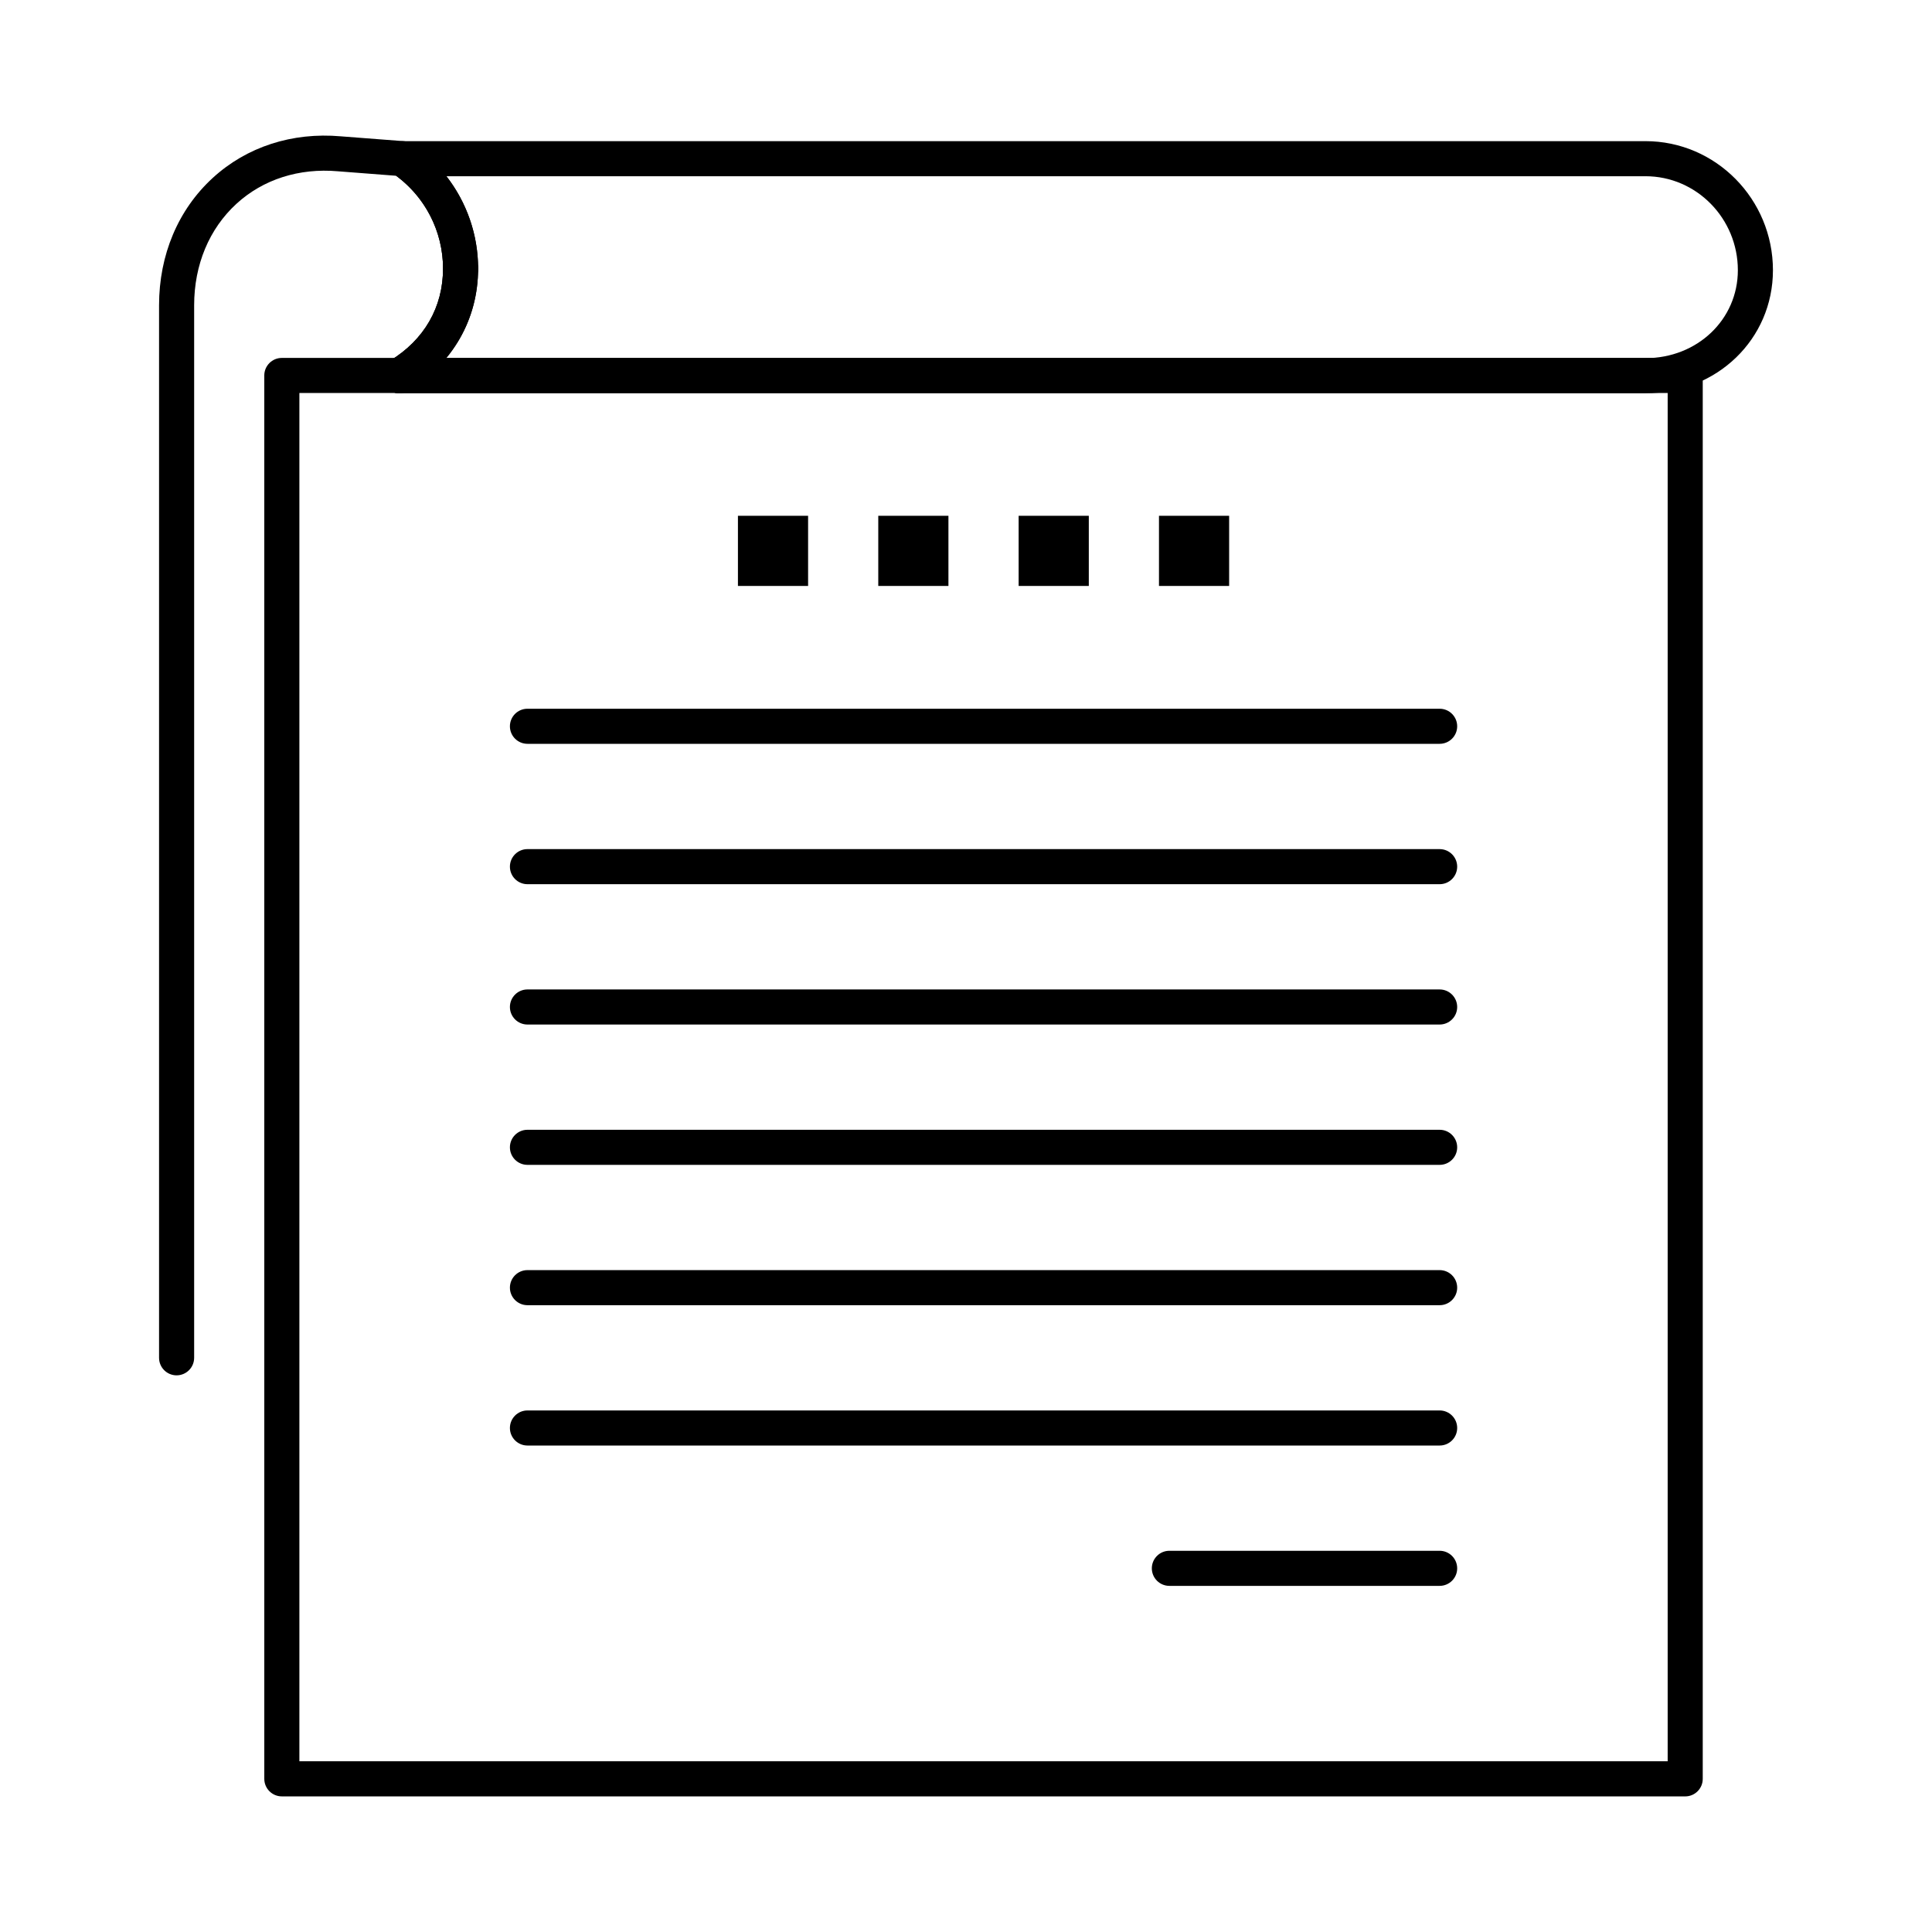
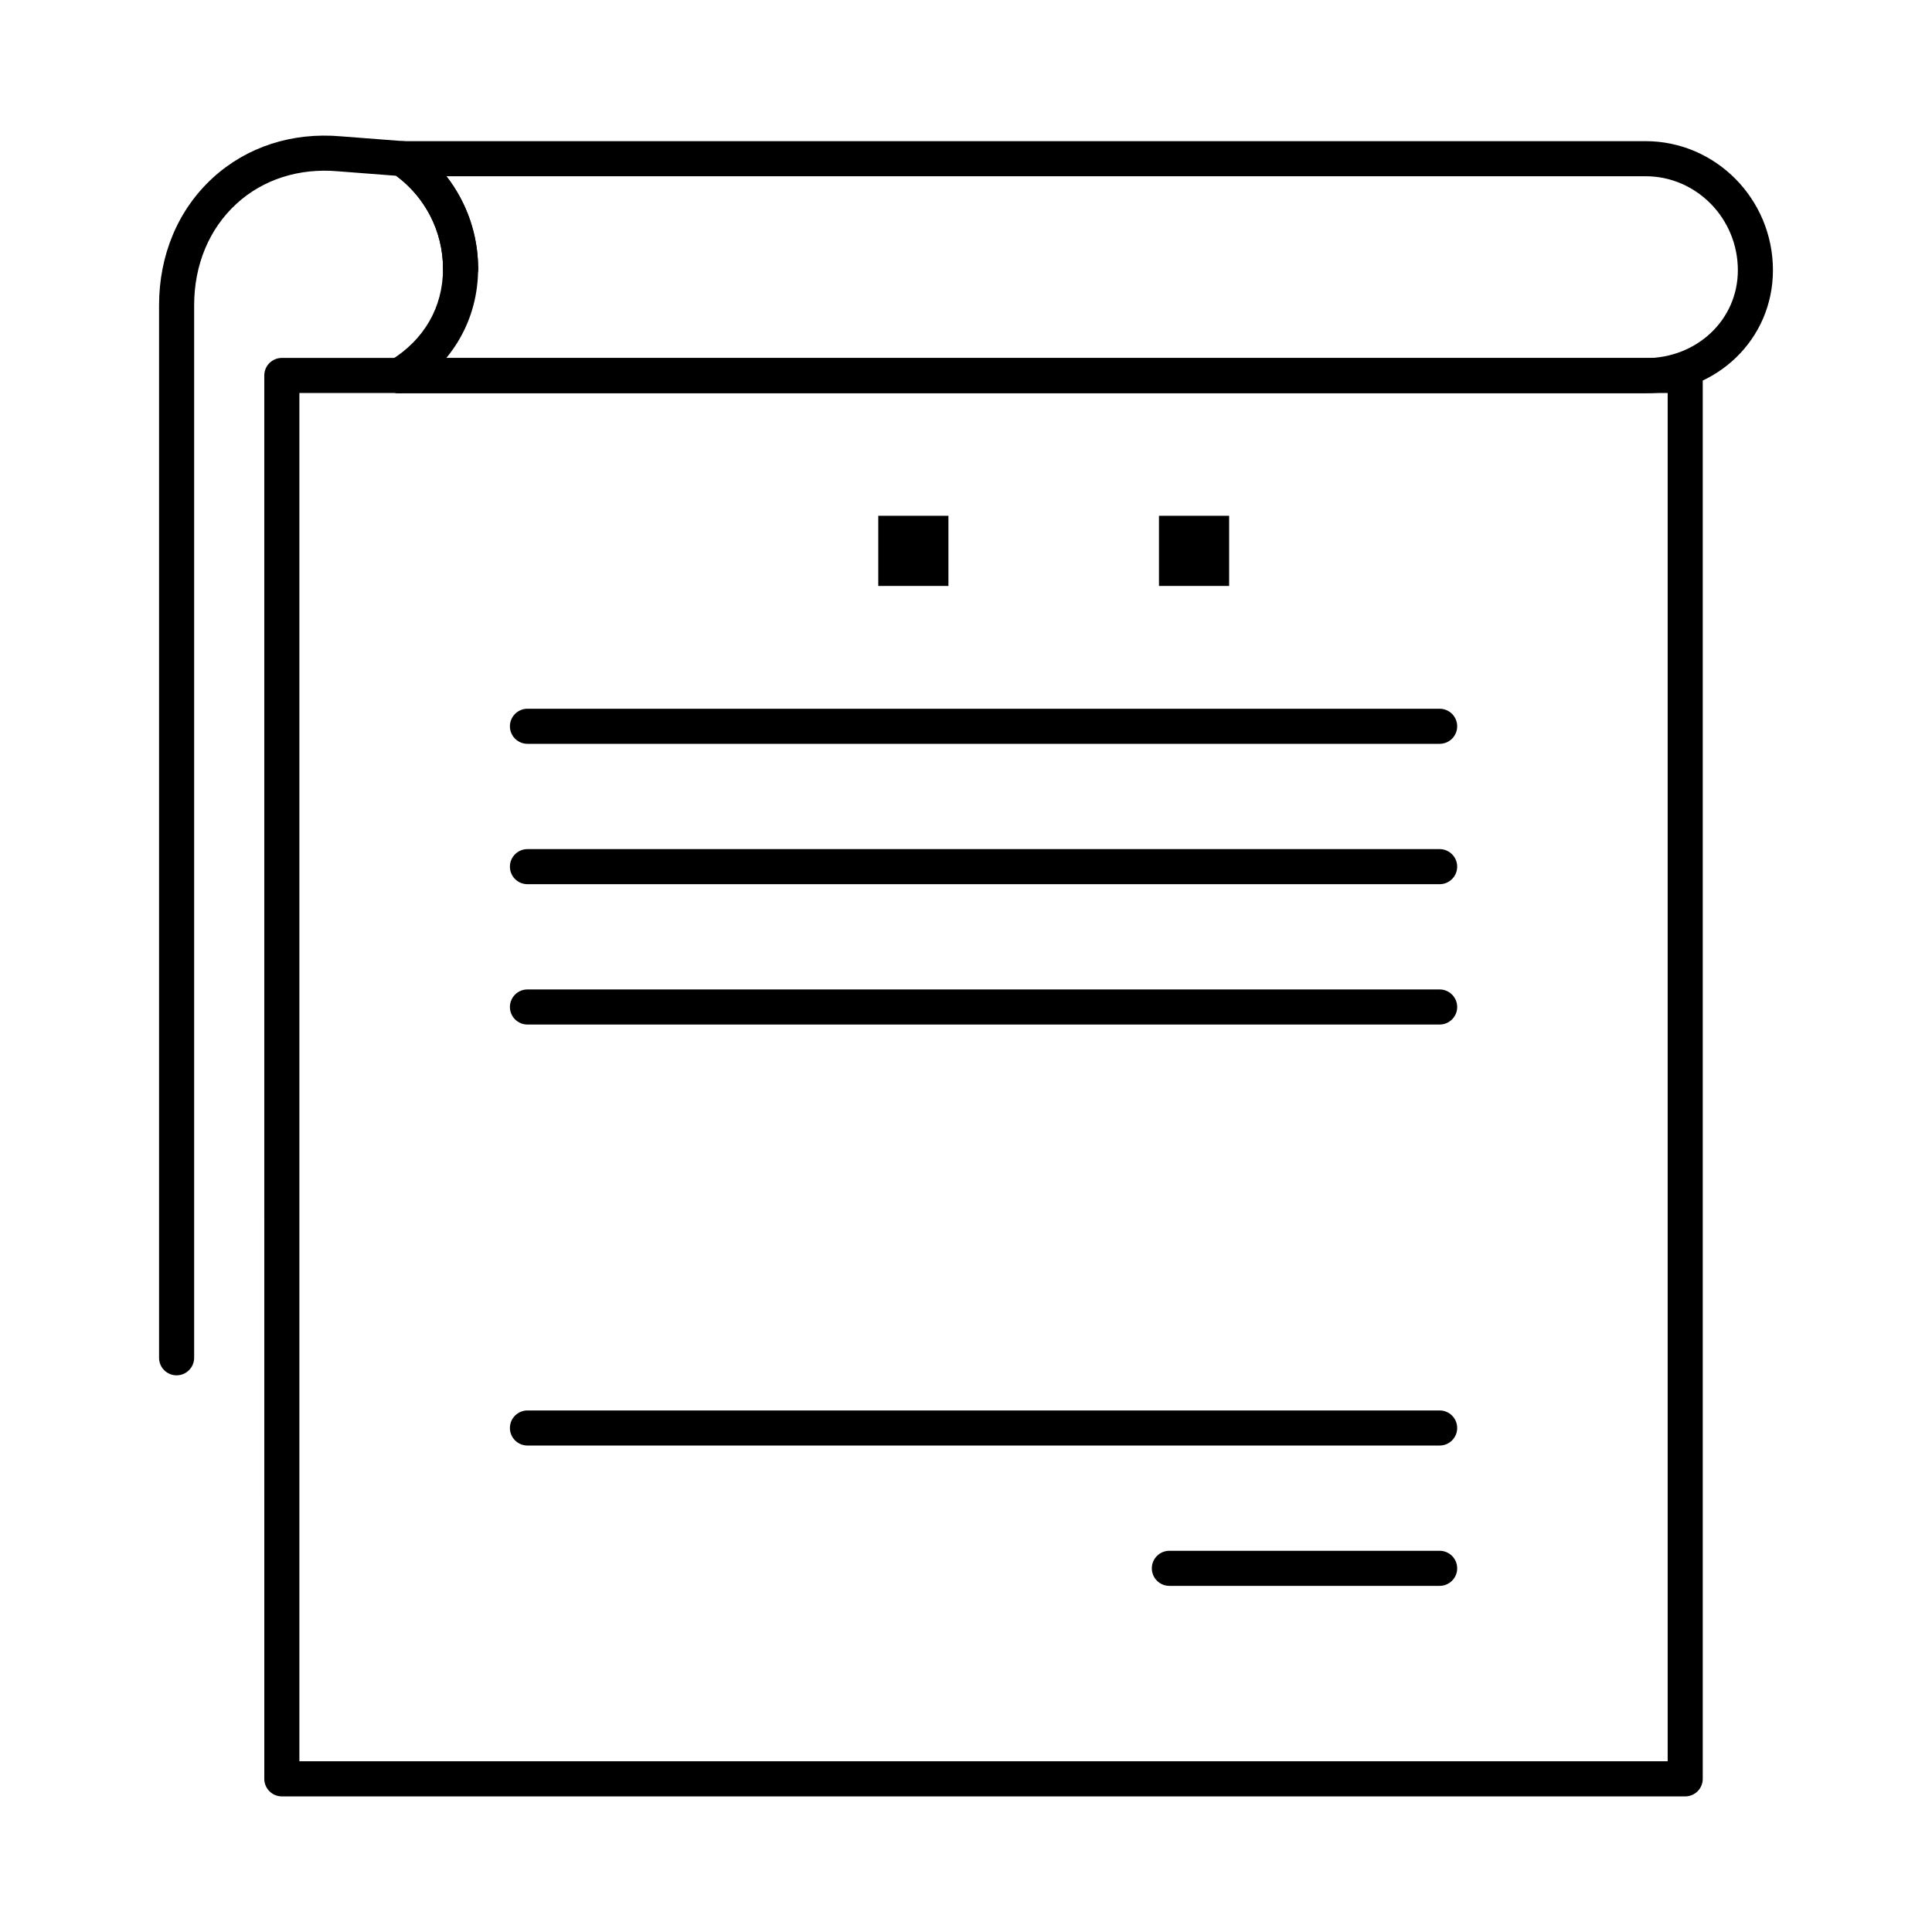
<svg xmlns="http://www.w3.org/2000/svg" fill="#000000" width="800px" height="800px" version="1.1" viewBox="144 144 512 512">
  <g>
    <path d="m590.6 620.06h-371.91c-2.566 0-4.648-2.082-4.648-4.648l-0.004-371.91c0-2.566 2.082-4.648 4.648-4.648h371.91c2.566 0 4.648 2.082 4.648 4.648v371.91c0.004 2.57-2.078 4.652-4.644 4.652zm-367.26-9.301h362.61v-362.61h-362.61z" />
    <path d="m580.07 248.21h-330.29c-2.566 0-4.648-2.082-4.648-4.648s2.082-4.648 4.648-4.648h330.29c13.727 0 24.48-10.234 24.48-23.301 0-13.734-10.984-24.91-24.48-24.91h-317.77c5.383 6.914 8.406 15.496 8.406 24.48 0 2.566-2.082 4.648-4.648 4.648-2.566 0-4.648-2.082-4.648-4.648 0-10.117-5.008-19.57-13.391-25.289-1.688-1.148-2.426-3.262-1.824-5.211 0.602-1.949 2.402-3.277 4.441-3.277h329.43c18.625 0 33.781 15.344 33.781 34.207-0.004 18.277-14.84 32.598-33.781 32.598z" />
    <path d="m190.8 508.48c-2.566 0-4.648-2.082-4.648-4.648v-278.93c0-13.359 5.059-25.352 14.238-33.762 8.984-8.234 21.035-12.145 33.941-11.012l16.656 1.281c0.812 0.062 1.59 0.336 2.262 0.793 10.93 7.449 17.453 19.777 17.453 32.973 0 2.566-2.082 4.648-4.648 4.648-2.566 0-4.648-2.082-4.648-4.648 0-9.719-4.617-18.824-12.414-24.594l-15.422-1.188c-10.328-0.91-19.855 2.152-26.895 8.602-7.238 6.629-11.223 16.184-11.223 26.906v278.93c-0.004 2.566-2.086 4.648-4.652 4.648z" />
    <path d="m249.78 248.21c-1.57 0-3.102-0.793-3.977-2.234-1.336-2.191-0.641-5.055 1.555-6.387 9.059-5.516 14.047-14.184 14.047-24.406 0-2.566 2.082-4.648 4.648-4.648 2.566 0 4.648 2.082 4.648 4.648 0 13.398-6.746 25.188-18.512 32.348-0.754 0.461-1.586 0.68-2.41 0.68z" />
-     <path d="m249.78 248.21c-1.57 0-3.102-0.793-3.977-2.234-1.336-2.191-0.641-5.055 1.555-6.387 9.059-5.516 14.047-14.184 14.047-24.406 0-2.566 2.082-4.648 4.648-4.648 2.566 0 4.648 2.082 4.648 4.648 0 13.398-6.746 25.188-18.512 32.348-0.754 0.461-1.586 0.68-2.41 0.68z" />
    <path d="m451.14 280.69h18.594v18.594h-18.594z" />
-     <path d="m413.95 280.69h18.594v18.594h-18.594z" />
    <path d="m376.75 280.69h18.594v18.594h-18.594z" />
-     <path d="m339.56 280.69h18.594v18.594h-18.594z" />
    <path d="m525.52 341.12h-241.74c-2.566 0-4.648-2.082-4.648-4.648 0-2.566 2.082-4.648 4.648-4.648h241.74c2.566 0 4.648 2.082 4.648 4.648 0.004 2.566-2.078 4.648-4.648 4.648z" />
    <path d="m525.52 378.32h-241.74c-2.566 0-4.648-2.082-4.648-4.648 0-2.566 2.082-4.648 4.648-4.648h241.74c2.566 0 4.648 2.082 4.648 4.648 0 2.566-2.078 4.648-4.648 4.648z" />
    <path d="m525.52 415.51h-241.74c-2.566 0-4.648-2.082-4.648-4.648s2.082-4.648 4.648-4.648h241.74c2.566 0 4.648 2.082 4.648 4.648 0.004 2.566-2.078 4.648-4.648 4.648z" />
-     <path d="m525.52 452.7h-241.74c-2.566 0-4.648-2.082-4.648-4.648 0-2.566 2.082-4.648 4.648-4.648h241.74c2.566 0 4.648 2.082 4.648 4.648 0.004 2.566-2.078 4.648-4.648 4.648z" />
-     <path d="m525.52 489.89h-241.74c-2.566 0-4.648-2.082-4.648-4.648 0-2.566 2.082-4.648 4.648-4.648h241.74c2.566 0 4.648 2.082 4.648 4.648 0 2.566-2.078 4.648-4.648 4.648z" />
    <path d="m525.52 527.08h-241.74c-2.566 0-4.648-2.082-4.648-4.648 0-2.566 2.082-4.648 4.648-4.648h241.74c2.566 0 4.648 2.082 4.648 4.648 0.004 2.57-2.078 4.648-4.648 4.648z" />
    <path d="m525.52 564.27h-71.625c-2.566 0-4.648-2.082-4.648-4.648s2.082-4.648 4.648-4.648h71.625c2.566 0 4.648 2.082 4.648 4.648 0.004 2.566-2.078 4.648-4.648 4.648z" />
  </g>
</svg>